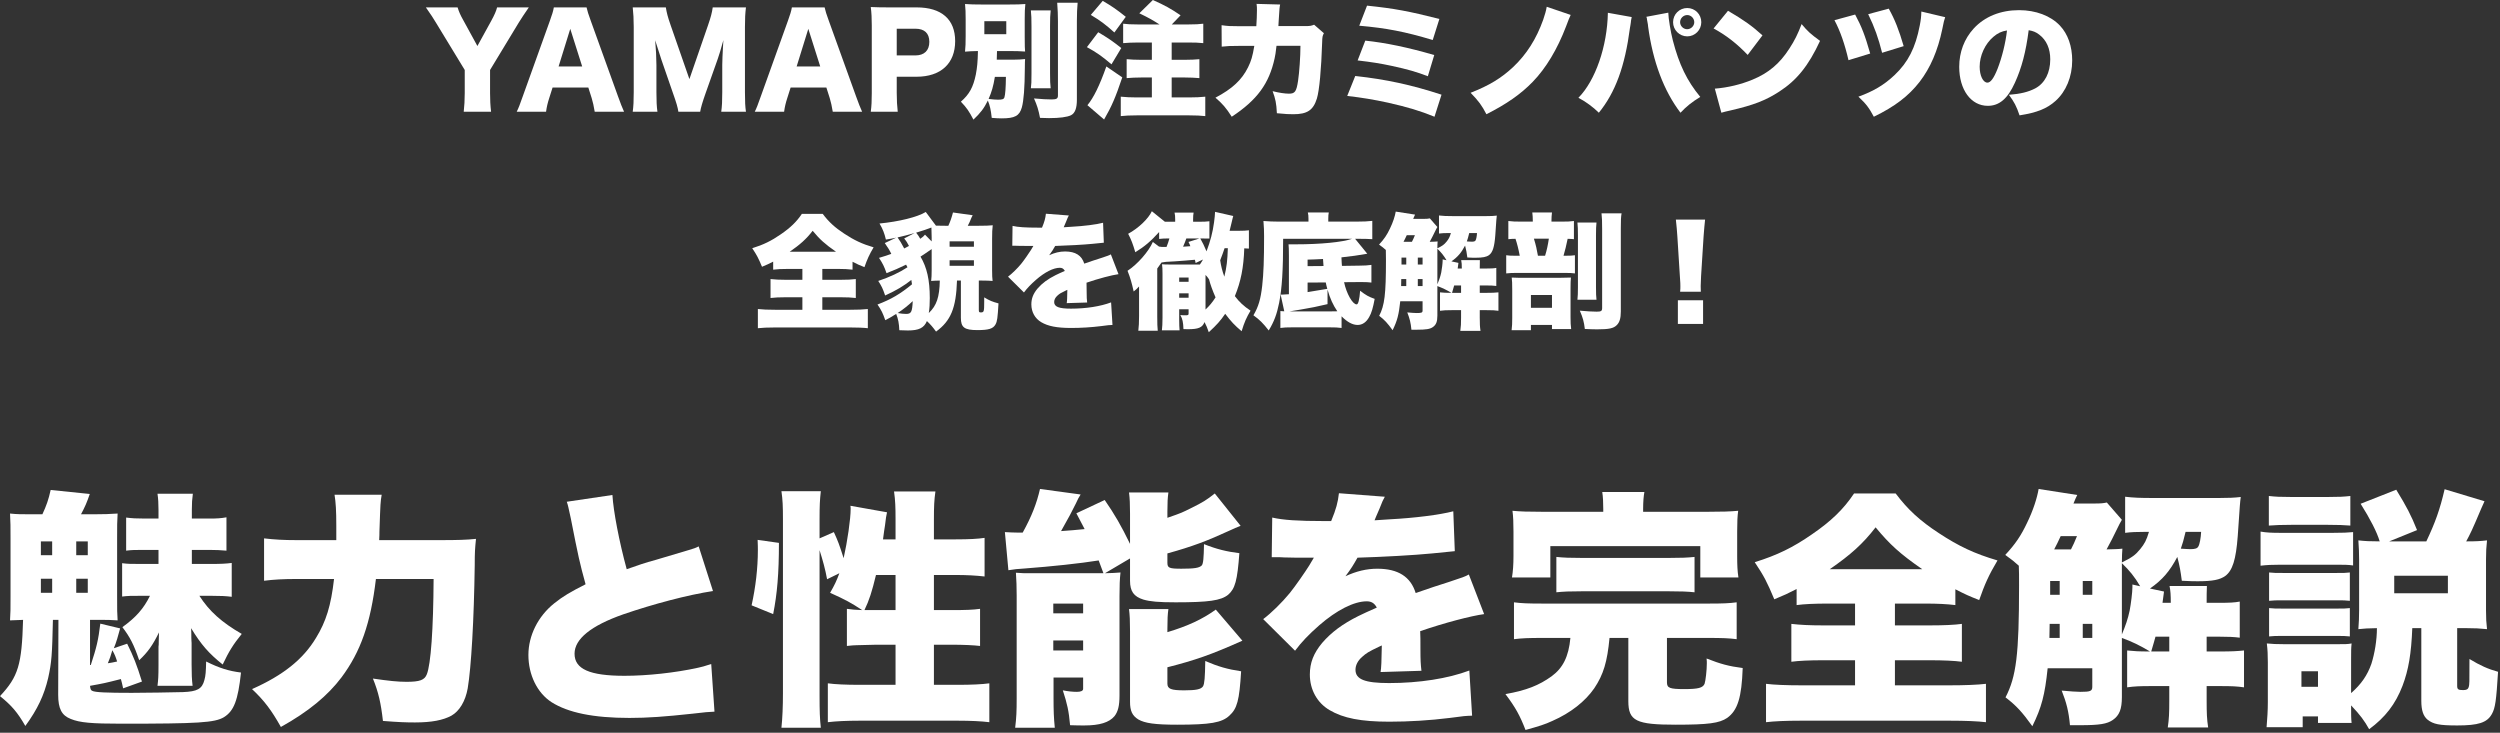
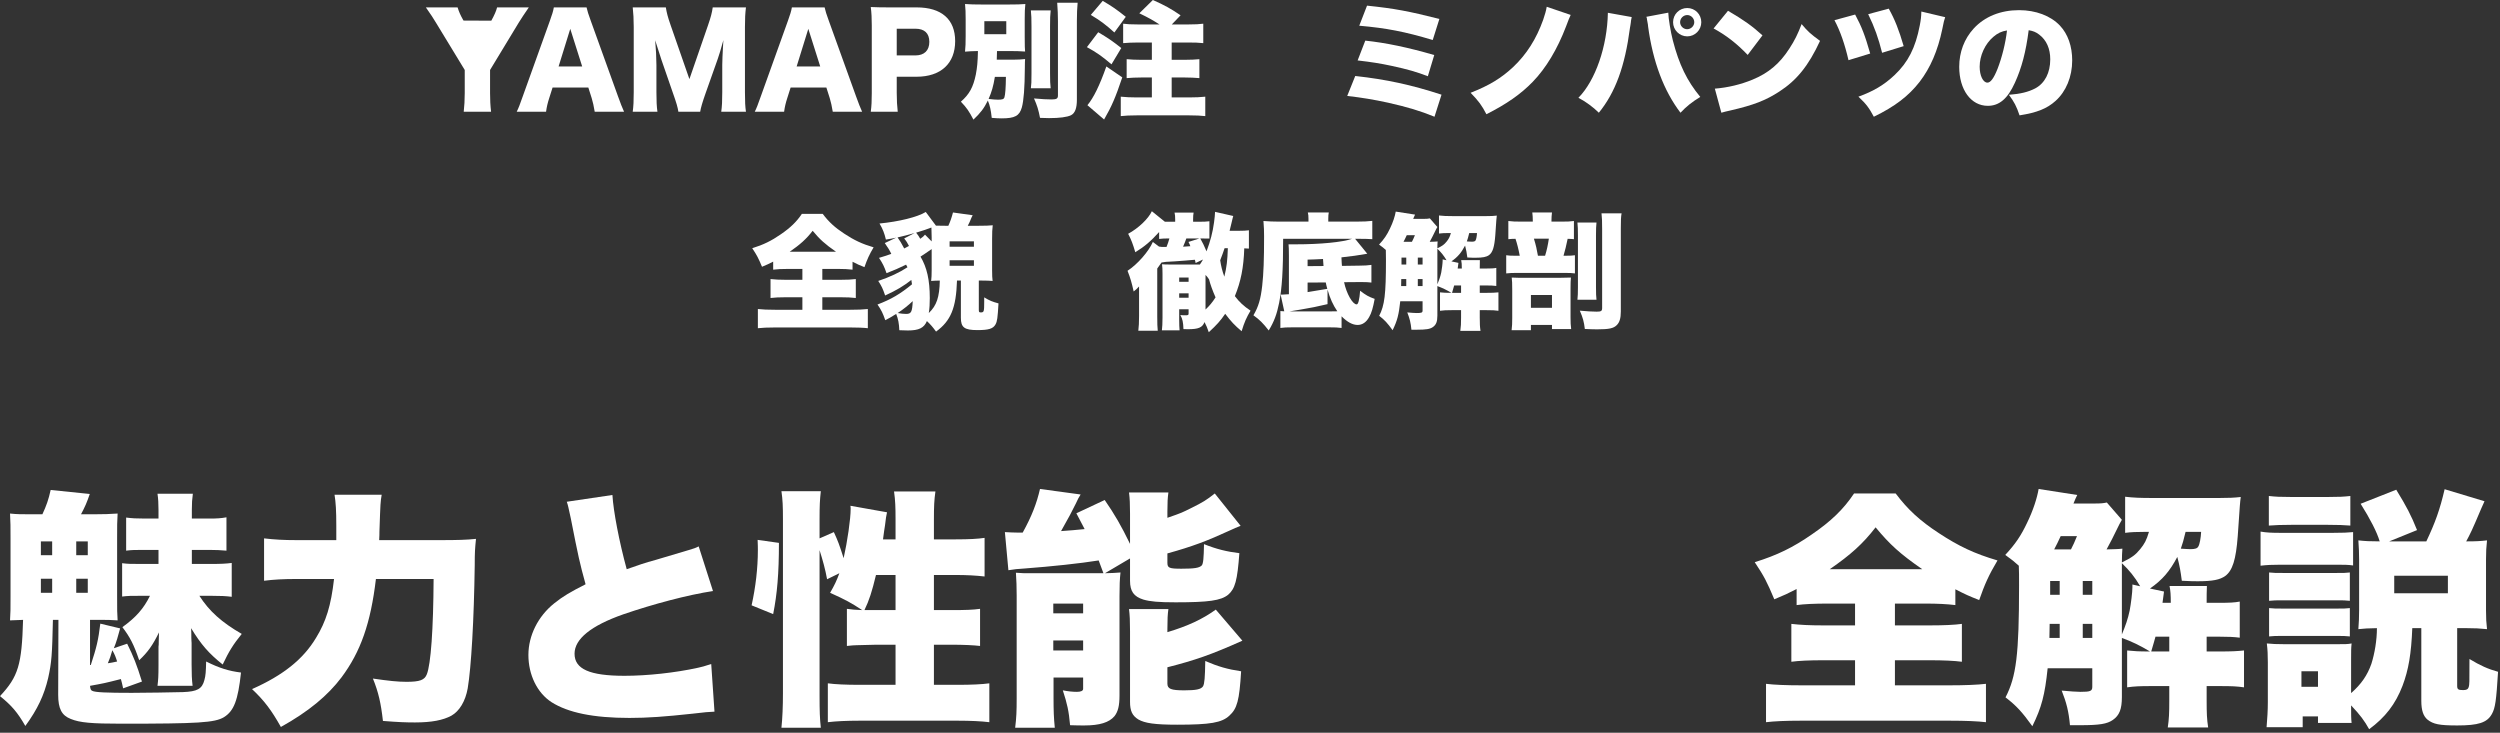
<svg xmlns="http://www.w3.org/2000/svg" width="638" height="187" viewBox="0 0 638 187" fill="none">
  <rect x="0" y="0" width="638" height="187" fill="#333333" stroke="none" />
-   <path d="M434.049 74.448H428.769C428.833 73.808 428.833 73.52 428.833 73.008C428.833 72.4 428.833 72.4 428.705 70.512L428.065 60.368C428.001 59.056 427.841 57.616 427.681 56.048H435.137C435.041 56.784 434.849 59.024 434.753 60.368L434.113 70.512C434.049 71.856 434.017 72.496 434.017 72.976C434.017 73.296 434.017 73.648 434.049 74.448ZM434.625 82.672H428.193V76.624H434.625V82.672Z" fill="white" />
  <path d="M395.937 56.56H398.369C400.033 56.56 400.673 56.528 401.665 56.4V61.04C401.057 60.976 400.993 60.976 400.065 60.944C399.553 63.312 399.553 63.312 399.009 65.264H399.521C400.641 65.264 401.313 65.232 401.921 65.136V69.776C401.281 69.68 400.513 69.648 399.361 69.648H387.009C385.953 69.648 385.217 69.68 384.385 69.776V65.136C384.961 65.232 385.537 65.264 386.657 65.264H387.841C387.489 63.408 387.137 62.096 386.753 60.944C385.953 60.944 385.665 60.976 384.929 61.04V56.4C385.921 56.528 386.657 56.56 388.321 56.56H391.169V56.304C391.169 55.6 391.137 54.992 391.041 54.224H396.065C395.969 54.992 395.937 55.6 395.937 56.24V56.56ZM392.481 65.264H394.305C394.753 63.824 395.041 62.48 395.265 60.912H391.457C391.937 62.48 392.225 63.728 392.481 65.264ZM388.801 70.896H398.017C399.073 70.896 399.809 70.864 400.897 70.832C400.833 71.568 400.801 72.24 400.801 73.584V80.912C400.801 82.224 400.833 83.056 400.961 83.984H396.065V82.928H390.689V84.272H385.761C385.889 83.312 385.921 82.416 385.921 81.136V74.128C385.921 72.432 385.889 71.568 385.793 70.832C387.361 70.896 387.585 70.896 388.801 70.896ZM390.689 75.28V78.544H396.065V75.28H390.689ZM402.561 56.784H407.425C407.329 57.648 407.297 58.48 407.297 59.984V73.264C407.297 74.96 407.329 75.632 407.425 76.496H402.561C402.657 75.536 402.689 74.832 402.689 73.264V60.08C402.689 58.544 402.657 57.744 402.561 56.784ZM408.705 54.448H413.825C413.665 55.344 413.633 56.272 413.633 58.32V79.504C413.633 81.232 413.313 82.288 412.577 82.992C411.777 83.792 410.625 84.048 407.585 84.048C406.657 84.048 405.953 84.016 404.449 83.952C404.225 82.096 403.969 81.136 403.169 79.28C404.929 79.44 406.369 79.536 407.457 79.536C408.609 79.536 408.865 79.376 408.865 78.608V58.512C408.865 56.432 408.833 55.568 408.705 54.448Z" fill="white" />
  <path d="M364.896 55.728L366.817 57.936C366.593 58.288 366.464 58.576 366.208 59.088C365.856 59.856 365.281 60.944 364.865 61.712C365.857 61.68 366.368 61.68 366.88 61.616C366.848 62.16 366.817 62.512 366.817 63.376C368.161 62.704 368.513 62.448 369.153 61.68C369.697 61.008 369.953 60.56 370.273 59.472H369.92C368.704 59.472 367.936 59.504 367.232 59.6V54.992C368.32 55.12 369.185 55.152 370.753 55.152H379.232C380.448 55.152 381.152 55.12 381.984 55.024C381.888 55.76 381.889 55.76 381.601 60.016C381.377 63.024 380.928 64.432 380 65.104C379.328 65.584 378.401 65.776 376.513 65.776C376.065 65.776 375.616 65.776 374.464 65.712C374.304 64.496 374.208 63.888 373.888 62.672C372.928 64.496 372.001 65.584 370.401 66.704L372.193 67.088C372.129 67.536 372.064 68.016 372 68.528H373.057C373.057 67.536 373.024 66.992 372.896 66.384H377.664C377.632 67.152 377.633 67.632 377.633 68.528H379.201C380.545 68.528 381.217 68.496 381.857 68.368V72.976C381.153 72.88 380.353 72.848 379.201 72.848H377.633V74.736H379.297C380.801 74.736 381.441 74.704 382.401 74.608V79.312C381.473 79.184 380.929 79.152 379.297 79.152H377.633V80.976C377.633 82.64 377.665 83.376 377.825 84.432H372.672C372.832 83.344 372.865 82.608 372.865 80.976V79.152H370.56C369.024 79.152 368.417 79.184 367.489 79.312V74.608C368.513 74.704 368.865 74.736 370.401 74.736C369.121 73.968 368.129 73.488 366.817 73.008V80.56C366.817 82.096 366.496 82.896 365.664 83.472C364.928 83.984 363.969 84.144 361.505 84.144C361.217 84.144 360.769 84.144 360.193 84.144C360.033 82.384 359.744 81.264 359.136 79.728C360.224 79.824 361.024 79.888 361.536 79.888C362.784 79.888 363.041 79.792 363.041 79.248V76.88H357.344C356.992 80.272 356.577 81.872 355.393 84.272C354.081 82.448 353.345 81.648 351.969 80.592C353.345 77.936 353.696 75.152 353.696 66.32C353.696 65.008 353.696 64.592 353.664 63.792C353.088 63.28 352.833 63.056 351.937 62.416C353.217 61.04 353.953 59.952 354.721 58.32C355.489 56.752 356.001 55.152 356.193 54L361.12 54.768C360.928 55.152 360.865 55.312 360.641 55.856H363.36C364.128 55.856 364.448 55.824 364.896 55.728ZM366.817 63.472V64.048V72.56C367.297 71.408 367.584 70.576 367.808 69.52C367.968 68.688 368.161 67.184 368.161 66.544C368.161 66.48 368.161 66.384 368.161 66.192L369.153 66.416C368.417 65.168 367.809 64.432 366.817 63.472ZM376.929 59.472H374.945C374.657 60.656 374.592 60.88 374.336 61.616C374.848 61.648 375.296 61.68 375.584 61.68C376.16 61.68 376.448 61.584 376.576 61.328C376.736 61.072 376.897 60.24 376.929 59.472ZM358.177 61.712H360.32C360.64 61.072 360.769 60.816 361.089 60.016H359.008C358.656 60.816 358.497 61.072 358.177 61.712ZM357.568 73.008H358.88V71.216H357.601L357.568 73.008ZM363.041 73.008V71.216H361.825V73.008H363.041ZM363.041 67.504V65.744H361.825V67.504H363.041ZM358.88 65.744H357.664V67.504H358.88V65.744ZM370.56 74.736H372.865V72.848H371.104C370.976 73.296 370.88 73.68 370.56 74.736Z" fill="white" />
  <path d="M342.369 80.72V83.696C341.409 83.568 340.737 83.536 339.233 83.536H329.825C328.257 83.536 327.713 83.568 326.753 83.696V79.376C327.201 79.408 327.329 79.44 327.745 79.44L326.817 75.184H327.073C327.137 75.184 327.169 75.184 327.201 75.184C327.329 75.184 328.289 75.12 328.929 75.088V65.296C328.929 63.664 328.897 63.12 328.833 62.352C329.633 62.352 330.273 62.352 330.689 62.352C336.993 62.352 342.561 61.808 345.057 60.944H327.457C327.457 69.104 327.169 73.488 326.433 77.296C325.857 80.208 325.121 82.128 323.777 84.336C322.305 82.448 321.473 81.616 319.873 80.464C321.153 78.288 321.729 76.336 322.113 72.944C322.465 69.808 322.593 66.256 322.593 60.304C322.593 58.928 322.561 58 322.433 56.4C323.681 56.496 324.929 56.56 326.497 56.56H333.921V55.824C333.921 55.184 333.889 54.704 333.761 54.224H339.105C339.009 54.704 338.977 55.088 338.977 55.888V56.56H345.953C347.873 56.56 349.217 56.496 350.209 56.368V61.04C349.249 60.976 348.353 60.944 346.849 60.944H345.825L348.929 64.752C346.657 65.168 344.929 65.392 342.337 65.68C342.369 66.064 342.369 66.064 342.401 67.056C342.401 67.12 342.401 67.184 342.465 67.856L346.849 67.792C348.193 67.792 349.089 67.728 349.985 67.6V72.112C349.281 72.016 348.641 71.984 347.553 71.984C347.329 71.984 347.105 71.984 346.849 71.984L343.009 72.016C343.617 74.928 345.185 77.68 346.209 77.68C346.625 77.68 346.913 76.592 347.105 74.192C348.577 75.344 349.281 75.728 350.817 76.272C350.401 78.512 350.017 79.888 349.409 80.912C348.673 82.256 347.649 82.928 346.465 82.928C345.185 82.928 343.809 82.192 342.369 80.72ZM329.057 79.472H339.233C340.097 79.472 340.513 79.472 341.281 79.44C340.161 77.776 339.457 76.24 338.785 73.904V77.616C336.065 78.256 334.497 78.576 332.161 78.96C331.585 79.056 331.585 79.056 329.665 79.376C329.313 79.44 329.313 79.44 329.057 79.472ZM333.697 72.112V74.544C334.561 74.416 336.257 74.128 338.721 73.712C338.497 72.848 338.433 72.656 338.337 72.08L333.697 72.112ZM333.697 67.92L337.761 67.888C337.697 67.056 337.697 67.056 337.633 66.096C335.617 66.192 335.233 66.224 333.697 66.256V67.92Z" fill="white" />
  <path d="M294.209 61.744L295.777 62.928C296.193 63.024 296.545 63.024 297.697 63.024C298.017 62.224 298.209 61.648 298.433 60.848C297.249 60.848 296.577 60.88 295.809 60.976V59.216C293.697 61.552 292.129 62.896 289.729 64.368C289.089 62.224 288.737 61.264 287.905 59.664C290.561 58.224 293.089 55.792 293.953 53.904L297.281 56.592C297.697 56.592 297.857 56.592 298.465 56.592H299.905V55.952C299.905 55.216 299.873 54.864 299.745 54.256H304.609C304.513 54.8 304.481 55.216 304.481 55.984V56.592H305.953C307.329 56.592 307.777 56.56 308.641 56.464V60.88H307.681C307.297 60.848 307.041 60.848 306.913 60.848C306.561 60.848 306.561 60.848 306.305 60.848C307.041 62.192 307.169 62.416 307.905 64.144C308.897 61.488 309.473 59.344 309.825 56.752C309.985 55.504 310.049 54.896 310.081 54.064L314.721 55.12C314.625 55.504 314.497 55.92 314.273 56.944C314.113 57.616 314.049 57.904 313.793 58.896H316.225C317.377 58.896 317.985 58.864 318.721 58.768V63.44C318.337 63.408 318.209 63.408 317.537 63.376C317.377 68.272 316.673 71.824 315.137 75.568C316.289 77.104 317.409 78.128 319.137 79.28C318.081 81.072 317.569 82.192 316.865 84.528C315.105 83.056 314.145 82.032 312.673 80.08C311.457 81.872 310.497 82.928 308.481 84.784C308.065 83.568 307.873 83.12 307.393 82.192C306.849 83.6 305.857 84.016 303.137 84.016C302.881 84.016 302.529 84.016 302.017 83.984C301.953 82.256 301.793 81.392 301.217 80.4C301.857 80.464 302.145 80.464 302.497 80.464C303.201 80.464 303.329 80.4 303.329 80.016V78.928H300.929V81.648C300.929 82.736 300.961 83.568 301.025 84.304H296.513C296.609 83.44 296.673 82.576 296.673 81.04V69.904C296.673 68.72 296.641 68.112 296.545 67.44C297.217 67.504 297.729 67.504 298.689 67.504H306.209C306.561 66.992 306.753 66.704 307.009 66.224L305.121 67.12C305.057 66.704 304.993 66.544 304.929 66.288C303.937 66.384 300.929 66.64 299.713 66.704C297.537 66.8 297.281 66.832 296.417 66.992C296.161 67.376 296.161 67.376 295.329 68.528V80.848C295.329 82.576 295.361 83.44 295.457 84.4H290.497C290.625 83.312 290.689 82.32 290.689 80.656V75.984C290.689 75.344 290.689 74.416 290.689 73.104C290.209 73.648 289.857 73.968 289.313 74.384C288.833 72.24 288.481 70.96 287.745 69.104C290.273 67.472 293.153 64.176 294.209 61.744ZM306.113 60.848H302.753C302.465 61.68 302.305 62.064 301.921 62.96C302.849 62.896 303.073 62.896 303.777 62.832C303.617 62.384 303.553 62.224 303.297 61.744L306.113 60.848ZM313.345 63.344H312.513C312.129 64.496 311.905 65.104 311.393 66.416C311.617 67.952 311.905 69.072 312.449 70.608C313.057 68.144 313.249 66.384 313.345 63.344ZM307.649 70.16V78.992C308.673 78.032 309.441 77.104 310.209 75.888C309.441 74.16 308.865 72.56 308.545 71.28C308.193 70.736 308.001 70.544 307.649 70.16ZM300.929 75.984H303.329V74.864H300.929V75.984ZM300.929 71.92H303.329V70.832H300.929V71.92Z" fill="white" />
-   <path d="M258.337 62.704L258.401 57.648C259.777 57.968 261.697 58.096 265.025 58.096C265.217 58.096 265.537 58.096 265.921 58.096C266.561 56.56 266.785 55.696 266.913 54.544L272.769 54.992C272.513 55.472 272.481 55.504 272.097 56.496C271.681 57.424 271.489 57.936 271.457 58C271.777 57.968 271.777 57.968 273.409 57.872C276.545 57.712 279.809 57.296 281.505 56.848L281.697 61.936C280.705 62.032 279.745 62.128 278.817 62.224C276.545 62.448 272.545 62.672 269.281 62.768C268.737 63.728 268.513 64.112 267.745 65.136C269.121 64.496 270.433 64.176 271.809 64.176C274.465 64.176 276.065 65.2 276.705 67.28C277.249 67.088 277.249 67.088 278.945 66.512C279.041 66.48 279.905 66.192 280.929 65.872C282.753 65.264 282.977 65.2 283.489 64.912L285.441 69.968C283.777 70.192 280.353 71.088 277.281 72.144C277.313 73.008 277.313 73.04 277.313 74.448C277.313 75.888 277.345 76.368 277.441 77.2L272.225 77.36C272.321 76.88 272.353 75.888 272.385 73.968L272.097 74.096C270.625 74.8 270.433 74.928 269.857 75.44C269.313 75.92 269.025 76.496 269.025 77.072C269.025 78.288 270.209 78.768 273.313 78.768C277.153 78.768 280.833 78.192 283.553 77.168L283.905 82.928C282.977 82.96 282.977 82.96 281.057 83.216C278.497 83.536 275.841 83.696 273.345 83.696C269.729 83.696 267.457 83.248 265.729 82.224C264.129 81.296 263.201 79.6 263.201 77.68C263.201 76.176 263.681 74.96 264.769 73.648C265.953 72.272 267.393 71.216 269.377 70.224C270.145 69.84 270.465 69.712 271.745 69.136C271.457 68.592 271.073 68.336 270.465 68.336C268.833 68.336 266.625 69.456 264.385 71.408C263.041 72.592 262.177 73.488 261.313 74.64L257.249 70.608C258.273 69.84 259.617 68.528 260.641 67.28C261.345 66.416 262.625 64.56 263.105 63.792C263.585 62.992 263.585 62.992 263.713 62.768C263.265 62.768 262.913 62.768 262.689 62.768C261.313 62.768 261.313 62.768 259.937 62.736C259.489 62.704 259.265 62.704 258.817 62.704C258.753 62.704 258.561 62.704 258.337 62.704Z" fill="white" />
  <path d="M245.217 71.6H244.225C244.001 78.608 242.657 81.872 238.881 84.624C238.049 83.472 237.473 82.8 236.545 81.936C235.809 83.696 234.497 84.336 231.681 84.336C231.265 84.336 230.561 84.304 229.505 84.272C229.441 82.576 229.217 81.392 228.705 80.112C227.393 80.944 226.881 81.232 225.921 81.712C225.313 79.952 224.929 79.152 223.937 77.712C227.393 76.4 229.697 75.056 232.737 72.56C232.673 72.08 232.641 71.92 232.577 71.44C230.529 73.04 228.865 74.032 225.889 75.408C225.249 73.552 225.025 73.104 224.129 71.696C227.073 70.704 229.537 69.552 231.585 68.208C231.425 67.856 231.361 67.76 231.233 67.536C229.409 68.432 228.225 68.944 226.241 69.712C225.665 68.016 225.217 67.152 224.321 65.808C225.889 65.328 226.465 65.168 227.457 64.784C227.073 63.952 226.593 63.152 225.793 62.032L228.705 60.656C227.489 60.912 227.265 60.944 226.081 61.136C225.697 59.504 225.281 58.448 224.449 57.04C229.409 56.56 234.113 55.408 236.257 54.096L238.849 57.584C239.681 57.616 240.097 57.616 241.185 57.616H242.017C242.529 56.496 242.881 55.472 243.201 54.224L248.225 54.928C248.001 55.344 248.001 55.344 247.425 56.72C247.297 56.976 247.201 57.2 246.977 57.616H249.793C251.585 57.616 252.321 57.584 253.345 57.488C253.217 58.416 253.185 59.44 253.185 61.008V68.912C253.185 70.288 253.217 70.96 253.313 71.696C252.481 71.632 251.841 71.6 250.625 71.6H249.793V79.024C249.793 79.6 249.857 79.728 250.273 79.728C251.105 79.728 251.169 79.568 251.169 77.04V75.888C252.545 76.72 253.249 77.008 254.817 77.424C254.593 81.136 254.497 82 254.049 82.8C253.441 83.888 252.321 84.24 249.441 84.24C246.113 84.24 245.217 83.568 245.217 81.104V71.6ZM230.753 60.848L233.409 59.472C231.713 59.952 230.593 60.24 229.057 60.592C229.633 61.392 230.017 62 230.753 63.408C231.265 63.12 231.489 63.024 231.969 62.768C231.521 61.872 231.329 61.584 230.753 60.848ZM237.761 61.616V60.592C237.761 59.632 237.729 58.864 237.697 58.064C236.033 58.672 235.585 58.832 233.793 59.376C234.337 60.08 234.497 60.304 234.849 60.944C235.521 60.464 235.681 60.336 236.065 59.888L237.761 61.616ZM237.761 68.912V63.568C236.065 64.752 235.649 65.008 234.913 65.488C236.545 68.24 237.281 71.44 237.281 76.08C237.281 77.488 237.217 78.736 237.025 79.888C239.041 77.968 239.745 75.856 239.841 71.6C238.785 71.632 238.305 71.632 237.633 71.696C237.729 70.896 237.761 70.096 237.761 68.912ZM232.929 76.848C231.777 77.936 230.497 78.96 229.089 79.888C230.017 80.048 230.593 80.112 231.233 80.112C232.545 80.112 232.801 79.632 232.929 76.848ZM242.337 62.96H248.545V61.584H242.337V62.96ZM242.337 66.416V67.824H248.545V66.416H242.337Z" fill="white" />
  <path d="M204.769 68.624H201.345C199.553 68.624 198.273 68.688 197.313 68.816V66.768C196.193 67.344 195.777 67.536 194.465 68.08C193.537 65.872 193.185 65.168 191.969 63.344C194.849 62.448 196.865 61.456 199.265 59.792C201.697 58.128 203.297 56.592 204.641 54.576H209.953C211.489 56.624 213.057 58.064 215.457 59.632C217.985 61.296 220.001 62.256 222.945 63.12C221.825 65.008 221.313 66.16 220.609 68.176C219.233 67.632 218.881 67.472 217.569 66.8V68.816C216.513 68.688 215.329 68.624 213.697 68.624H209.857V71.408H214.337C216.129 71.408 217.473 71.344 218.401 71.216V76.048C217.441 75.92 216.065 75.856 214.305 75.856H209.857V79.056H216.801C218.785 79.056 220.385 78.992 221.473 78.864V83.76C220.417 83.632 218.817 83.568 216.897 83.568H197.825C195.937 83.568 194.465 83.632 193.409 83.76V78.864C194.433 78.992 196.001 79.056 197.953 79.056H204.769V75.856H200.673C198.945 75.856 197.569 75.92 196.641 76.048V71.216C197.761 71.344 198.945 71.408 200.673 71.408H204.769V68.624ZM201.537 64.24H213.345C210.529 62.288 209.217 61.104 207.393 58.896C205.793 60.976 204.193 62.416 201.537 64.24Z" fill="white" />
  <path d="M517.721 7.712C517.017 13.216 515.929 17.344 514.201 21.12C512.345 25.216 510.201 27.008 507.289 27.008C503.001 27.008 499.993 22.912 499.993 17.056C499.993 13.312 501.273 9.92 503.673 7.296C506.489 4.224 510.553 2.592 515.257 2.592C519.545 2.592 523.321 4.032 525.689 6.528C527.737 8.704 528.825 11.808 528.825 15.424C528.825 19.584 527.257 23.36 524.569 25.76C522.393 27.712 519.865 28.736 515.385 29.44C514.617 27.136 514.009 25.984 512.665 24.192C515.673 23.968 517.657 23.456 519.385 22.56C521.849 21.248 523.225 18.56 523.225 15.136C523.225 12.416 522.265 10.24 520.409 8.832C519.577 8.192 518.873 7.904 517.721 7.712ZM512.185 7.776C510.841 7.968 509.817 8.448 508.697 9.408C506.585 11.2 505.209 14.176 505.209 17.024C505.209 19.296 506.073 21.088 507.193 21.088C507.993 21.088 508.825 19.968 509.785 17.536C510.905 14.656 511.833 10.944 512.185 7.776Z" fill="white" />
  <path d="M468.153 5.152L473.433 3.712C475.097 6.816 475.961 9.056 477.273 13.664L471.737 15.36C470.809 11.328 469.625 7.904 468.153 5.152ZM476.761 3.616L482.009 2.208C483.545 4.928 484.633 7.712 485.817 11.776L480.313 13.472C479.353 9.696 478.425 7.04 476.761 3.616ZM490.329 2.944L496.409 4.384C496.153 5.12 496.025 5.6 495.673 7.424C494.521 12.96 492.633 17.312 489.881 20.896C487.065 24.512 483.545 27.2 478.201 29.792C476.985 27.52 476.249 26.528 474.265 24.672C478.105 23.296 480.889 21.632 483.513 19.136C486.937 15.904 488.825 12.192 489.913 6.56C490.201 5.088 490.297 4.256 490.329 2.944Z" fill="white" />
  <path d="M437.306 7.264L440.986 2.752C445.018 5.12 447.098 6.592 449.786 9.024L446.01 14.016C443.226 11.104 440.506 8.992 437.306 7.264ZM439.29 28.768L437.626 22.624C440.89 22.368 444.25 21.568 447.258 20.32C451.29 18.656 454.17 16.256 456.634 12.416C457.978 10.368 458.842 8.608 459.77 6.144C461.338 8.032 462.074 8.672 464.474 10.432C461.562 16.736 458.522 20.512 454.042 23.392C450.586 25.632 447.546 26.816 441.594 28.192C440.346 28.48 440.154 28.512 439.29 28.768Z" fill="white" />
  <path d="M410.33 3.264L416.41 4.352C416.346 4.576 416.314 4.768 416.314 4.864C416.282 4.96 416.218 5.28 416.186 5.76L416.09 6.4L415.962 7.136C414.682 16.928 412.25 23.584 408.026 28.768C406.618 27.36 404.57 25.856 402.81 24.96C407.162 20.544 410.17 11.808 410.33 3.264ZM420.154 4.288L425.754 3.232C425.754 3.264 425.754 3.296 425.754 3.328C425.754 4.512 426.362 8.224 426.906 10.304C428.506 16.48 430.522 20.64 433.914 24.736C431.802 26.016 430.362 27.168 428.858 28.768C424.602 23.168 421.818 15.776 420.602 6.816C420.57 6.496 420.538 6.272 420.538 6.208L420.314 4.992L420.282 4.672C420.282 4.672 420.218 4.48 420.154 4.288ZM430.586 2.048C432.57 2.048 434.17 3.648 434.17 5.664C434.17 7.648 432.57 9.28 430.586 9.28C428.602 9.28 426.97 7.648 426.97 5.664C426.97 3.648 428.57 2.048 430.586 2.048ZM430.586 3.84C429.594 3.84 428.762 4.672 428.762 5.664C428.762 6.624 429.594 7.456 430.554 7.456C431.546 7.456 432.378 6.624 432.378 5.664C432.378 4.672 431.546 3.84 430.586 3.84Z" fill="white" />
  <path d="M394.724 1.728L400.836 3.808C400.484 4.544 400.26 5.152 399.652 6.752C397.444 12.544 394.532 17.408 391.14 20.896C388.1 24.032 384.42 26.592 379.332 29.152C378.148 26.88 377.38 25.824 375.3 23.68C380.1 21.792 383.14 19.936 386.212 17.056C389.604 13.824 392.068 9.952 393.828 5.024C394.308 3.584 394.532 2.848 394.724 1.728Z" fill="white" />
  <path d="M346.883 6.56L348.867 1.44C355.939 2.176 359.459 2.848 367.331 4.832L365.635 10.208C358.467 8.064 353.795 7.168 346.883 6.56ZM346.467 15.424L348.419 10.368C353.603 10.912 359.331 12.096 366.019 14.048L364.388 19.456C361.572 18.368 359.139 17.664 355.107 16.8C352.259 16.192 350.051 15.84 346.467 15.424ZM343.812 24.48L345.859 19.392C353.763 20.256 360.227 21.664 367.875 24.16L366.083 29.792C362.403 28.288 359.203 27.328 354.243 26.208C350.371 25.376 347.652 24.928 343.812 24.48Z" fill="white" />
-   <path d="M316.196 6.688H320.612C320.708 5.44 320.772 3.584 320.772 2.592C320.772 1.92 320.772 1.664 320.676 0.992L326.692 1.152C326.532 1.888 326.532 1.984 326.34 5.024C326.308 5.888 326.308 5.888 326.244 6.656H333.22C334.276 6.656 334.66 6.592 335.364 6.304L337.86 8.48C337.508 9.12 337.444 9.376 337.412 10.848C337.188 17.696 336.708 23.04 336.068 25.152C335.14 28.128 333.604 29.152 330.052 29.152C328.804 29.152 328.324 29.12 325.86 28.896C325.732 26.336 325.508 25.28 324.772 23.264C326.372 23.68 327.94 23.904 328.932 23.904C330.468 23.904 330.852 23.392 331.268 20.608C331.588 18.464 331.876 14.432 331.876 11.68H325.764C325.508 13.792 325.508 13.792 325.284 14.88C323.876 21.344 320.836 25.504 314.34 29.792C312.9 27.52 311.94 26.432 310.18 24.928C314.436 22.688 316.9 20.416 318.5 17.184C319.3 15.552 319.652 14.4 320.1 11.712H316.1C313.956 11.712 313.284 11.744 311.78 11.904L311.748 6.432C313.348 6.656 313.924 6.688 316.196 6.688Z" fill="white" />
  <path d="M290.5 6.24H295.908C294.212 5.152 292.964 4.448 290.756 3.392L294.212 0C297.284 1.376 298.692 2.144 301.284 3.904L299.044 6.24H303.204C305.06 6.24 306.084 6.176 307.076 6.048V11.008C305.924 10.88 304.836 10.848 303.236 10.848H299.012V15.264H302.372C303.78 15.264 305.124 15.2 306.084 15.104V19.936C305.028 19.84 303.716 19.776 302.372 19.776H299.012V24.864H303.46C305.092 24.864 306.436 24.8 307.588 24.672V29.632C306.5 29.504 305.188 29.44 303.46 29.44H290.148C288.42 29.44 287.076 29.504 286.02 29.632V24.672C287.108 24.8 288.772 24.864 290.116 24.864H293.956V19.776H291.236C289.892 19.776 288.58 19.84 287.524 19.936V15.104C288.516 15.2 289.86 15.264 291.236 15.264H293.956V10.848H290.468C288.932 10.848 287.716 10.912 286.628 11.008V6.048C287.524 6.176 288.708 6.24 290.5 6.24ZM278.372 3.808L281.412 0.224C283.748 1.568 285.06 2.496 287.3 4.288L284.388 8.288C282.116 6.24 280.836 5.28 278.372 3.808ZM282.34 16.96L286.404 19.744C284.676 24.896 283.716 27.104 281.764 30.496L277.508 26.848C279.076 24.96 280.612 21.856 282.34 16.96ZM277.38 12.032L280.26 8.224C282.852 9.76 283.844 10.432 286.148 12.256L283.652 16.416C281.22 14.336 279.78 13.344 277.38 12.032Z" fill="white" />
  <path d="M254.372 15.232H258.532C259.78 15.232 260.708 15.168 261.604 15.072C261.572 15.712 261.54 15.808 261.54 17.344C261.508 22.432 261.252 25.696 260.772 27.424C260.164 29.568 258.98 30.208 255.62 30.208C255.012 30.208 254.18 30.176 253.092 30.08C252.868 28 252.612 26.912 252.1 25.664C251.108 27.68 250.212 28.832 248.42 30.528C247.3 28.384 246.692 27.488 245.22 25.952C247.396 24.032 248.356 22.272 249.028 19.04C249.38 17.152 249.508 15.872 249.572 13.024C247.972 13.056 247.332 13.088 246.276 13.184C246.404 11.904 246.436 11.008 246.436 9.152V4.992C246.436 3.136 246.404 2.336 246.276 1.024C247.428 1.12 248.74 1.152 250.628 1.152H257.38C259.46 1.152 260.516 1.12 261.668 1.024C261.54 2.304 261.508 3.008 261.508 4.8V9.408C261.508 11.776 261.54 12.48 261.604 13.152C260.388 13.056 259.172 13.024 257.188 13.024H254.436C254.404 14.432 254.404 14.688 254.372 15.232ZM256.708 19.616H253.892C253.508 21.984 253.06 23.52 252.292 25.248C253.252 25.376 254.212 25.44 254.692 25.44C255.78 25.44 256.164 25.312 256.324 24.864C256.548 24.064 256.676 22.528 256.708 19.616ZM251.204 5.408V8.736H256.804V5.408H251.204ZM263.076 2.656H268.132C268.004 3.776 267.972 4.8 267.972 6.784V18.624C267.972 20.608 268.004 21.472 268.132 22.528H263.076C263.204 21.568 263.236 20.896 263.236 18.752V6.784C263.236 4.864 263.204 3.712 263.076 2.656ZM269.796 0.704H275.012C274.884 2.176 274.82 3.392 274.82 5.376V25.472C274.82 27.616 274.34 28.896 273.316 29.408C272.324 29.888 270.372 30.144 267.716 30.144C267.108 30.144 266.564 30.112 265.412 30.08C265.028 28.064 264.676 26.912 263.876 25.12C266.02 25.312 267.204 25.376 268.388 25.376C269.636 25.376 269.988 25.152 269.988 24.384V5.376C269.988 3.936 269.924 2.336 269.796 0.704Z" fill="white" />
  <path d="M229.102 28.512H222.222C222.414 27.104 222.478 25.664 222.478 23.776V6.464C222.478 4.736 222.414 3.296 222.222 1.792C223.726 1.856 224.878 1.888 226.926 1.888H233.934C240.27 1.888 243.758 4.928 243.758 10.496C243.758 16.192 240.11 19.584 233.902 19.584H228.846V23.68C228.846 25.568 228.942 27.136 229.102 28.512ZM228.846 14.144H233.614C235.854 14.144 237.166 12.896 237.166 10.688C237.166 8.48 235.918 7.328 233.614 7.328H228.846V14.144Z" fill="white" />
  <path d="M220.009 28.512H212.521C212.265 26.976 212.073 26.144 211.753 25.056L210.889 22.336H201.769L200.905 25.056C200.489 26.336 200.265 27.328 200.105 28.512H192.617C193.097 27.552 193.385 26.784 194.153 24.608L201.065 5.344C201.641 3.776 201.929 2.816 202.089 1.888H210.441C210.665 2.816 210.889 3.648 211.529 5.344L218.473 24.608C219.081 26.304 219.593 27.616 220.009 28.512ZM209.321 16.96L206.281 7.36L203.305 16.96H209.321Z" fill="white" />
  <path d="M178.688 28.512H173.12C172.96 27.392 172.608 26.208 171.744 23.776L168.8 15.264C168.768 15.104 167.808 12.128 167.712 11.872C167.36 10.72 167.36 10.72 167.2 10.272C167.392 12.288 167.52 14.912 167.52 16.608V23.552C167.52 25.76 167.584 27.168 167.776 28.512H161.472C161.664 27.072 161.728 25.728 161.728 23.552V6.88C161.728 4.96 161.632 3.264 161.472 1.888H169.92C170.144 3.264 170.4 4.288 171.136 6.4L175.936 20.192L180.704 6.4C181.44 4.256 181.696 3.232 181.888 1.888H190.368C190.176 3.424 190.112 4.736 190.112 6.88V23.552C190.112 25.984 190.176 27.232 190.368 28.512H184.064C184.256 27.04 184.32 25.824 184.32 23.552V16.576C184.32 15.808 184.416 13.408 184.48 12.416C184.576 10.72 184.576 10.72 184.608 10.24C183.904 12.736 183.584 13.888 183.168 15.04L180.064 23.808C179.264 26.08 178.848 27.488 178.688 28.512Z" fill="white" />
  <path d="M159.259 28.512H151.771C151.515 26.976 151.323 26.144 151.003 25.056L150.139 22.336H141.019L140.155 25.056C139.739 26.336 139.515 27.328 139.355 28.512H131.867C132.347 27.552 132.635 26.784 133.403 24.608L140.315 5.344C140.891 3.776 141.179 2.816 141.339 1.888H149.691C149.915 2.816 150.139 3.648 150.779 5.344L157.723 24.608C158.331 26.304 158.843 27.616 159.259 28.512ZM148.571 16.96L145.531 7.36L142.555 16.96H148.571Z" fill="white" />
-   <path d="M125.064 17.856V23.776C125.064 25.44 125.128 26.848 125.32 28.512H118.344C118.504 27.04 118.6 25.568 118.6 23.776V17.856L111.24 5.76C110.664 4.768 109.96 3.712 108.68 1.888H116.776C117.128 3.008 117.48 3.84 118.28 5.248L121.832 11.744L125.384 5.28C126.184 3.808 126.632 2.816 126.856 1.888H134.952C134.024 3.232 132.808 5.056 132.392 5.76L125.064 17.856Z" fill="white" />
+   <path d="M125.064 17.856V23.776C125.064 25.44 125.128 26.848 125.32 28.512H118.344C118.504 27.04 118.6 25.568 118.6 23.776V17.856L111.24 5.76C110.664 4.768 109.96 3.712 108.68 1.888H116.776C117.128 3.008 117.48 3.84 118.28 5.248L125.384 5.28C126.184 3.808 126.632 2.816 126.856 1.888H134.952C134.024 3.232 132.808 5.056 132.392 5.76L125.064 17.856Z" fill="white" />
  <path d="M600 168.432V176.88C602.56 174.64 604.159 172.336 605.183 169.392C606.015 166.768 606.591 163.376 606.591 160.304C603.903 160.368 603.711 160.368 601.855 160.56C601.983 158.768 602.047 157.552 602.047 155.76V142.832C602.047 141.296 601.983 139.632 601.855 137.904C603.647 138.096 604.735 138.16 607.295 138.16C606.655 135.92 604.863 132.4 602.431 128.56L611.519 124.976C614.143 129.264 615.295 131.44 616.831 135.28L609.727 138.16H619.199C621.439 133.424 622.655 130.096 623.871 124.848L634.047 127.92C633.727 128.688 633.407 129.392 633.215 129.776C630.783 135.536 630.463 136.112 629.375 138.16C631.999 138.16 632.896 138.096 634.688 137.904C634.495 139.76 634.431 140.72 634.431 142.768V155.824C634.431 157.872 634.495 158.832 634.688 160.56C632.768 160.368 631.615 160.304 629.503 160.304H627.071V175.024C627.071 175.92 627.327 176.112 628.607 176.112C629.439 176.112 629.824 175.92 630.016 175.344C630.208 174.576 630.207 174.576 630.207 168.176C632.959 169.84 634.943 170.736 637.503 171.44C637.055 178.736 636.8 180.72 635.904 182.256C634.688 184.432 632.447 185.136 627.071 185.136C622.527 185.136 620.991 184.816 619.519 183.664C618.431 182.768 617.919 181.296 617.919 178.864V160.304H615.615C615.359 166.832 614.656 170.992 613.12 175.024C611.328 179.696 608.703 183.088 604.607 186.096C603.391 183.92 602.368 182.512 600 180.016C600 182.448 600 183.408 600.128 184.496H591.552V182.832H587.647V185.584H578.431C578.623 183.344 578.751 181.232 578.751 179.248V169.008C578.751 167.088 578.687 165.808 578.495 164.208C579.775 164.336 580.927 164.4 583.039 164.4H596.352C598.528 164.4 599.104 164.4 600.128 164.208C600 165.36 600 166.192 600 168.432ZM587.327 171.312V175.28H591.552V171.312H587.327ZM611.008 146.928V151.408H624.703V146.928H611.008ZM579.008 134.128V126.576C580.8 126.768 581.823 126.832 584.767 126.832H594.047C596.991 126.832 598.015 126.768 599.807 126.576V134.128C598.207 134 596.735 133.936 594.047 133.936H584.767C582.079 133.936 580.864 134 579.008 134.128ZM576.896 144.368V135.664C578.432 135.92 579.647 135.984 582.079 135.984H595.328C597.952 135.984 599.167 135.92 600.511 135.792V144.304C599.103 144.112 598.528 144.112 595.456 144.112H582.079C579.839 144.112 578.496 144.176 576.896 144.368ZM579.071 153.328V146.096C580.223 146.224 580.863 146.224 582.847 146.224H596.095C598.143 146.224 598.592 146.224 599.68 146.096V153.328C598.592 153.2 598.015 153.2 596.095 153.2H582.847C580.863 153.2 580.159 153.2 579.071 153.328ZM579.071 162.416V155.184C580.159 155.312 580.863 155.312 582.847 155.312H596.031C598.143 155.312 598.656 155.312 599.68 155.184V162.416C598.592 162.288 598.015 162.288 595.839 162.288H582.719C580.799 162.288 580.159 162.288 579.071 162.416Z" fill="white" />
  <path d="M537.664 128.24L541.504 132.656C541.056 133.36 540.8 133.936 540.288 134.96C539.584 136.496 538.432 138.672 537.6 140.208C539.584 140.144 540.608 140.144 541.632 140.016C541.568 141.104 541.504 141.808 541.504 143.536C544.192 142.192 544.896 141.68 546.176 140.144C547.264 138.8 547.776 137.904 548.416 135.728H547.712C545.28 135.728 543.744 135.792 542.336 135.984V126.768C544.512 127.024 546.24 127.088 549.376 127.088H566.336C568.768 127.088 570.176 127.024 571.84 126.832C571.648 128.304 571.648 128.304 571.072 136.816C570.624 142.832 569.728 145.648 567.872 146.992C566.528 147.952 564.672 148.336 560.896 148.336C560 148.336 559.104 148.336 556.8 148.208C556.48 145.776 556.288 144.56 555.648 142.128C553.728 145.776 551.872 147.952 548.672 150.192L552.256 150.96C552.128 151.856 552 152.816 551.872 153.84H553.984C553.984 151.856 553.92 150.768 553.664 149.552H563.2C563.136 151.088 563.136 152.048 563.136 153.84H566.272C568.96 153.84 570.304 153.776 571.584 153.52V162.736C570.176 162.544 568.576 162.48 566.272 162.48H563.136V166.256H566.464C569.472 166.256 570.752 166.192 572.672 166V175.408C570.816 175.152 569.728 175.088 566.464 175.088H563.136V178.736C563.136 182.064 563.2 183.536 563.52 185.648H553.216C553.536 183.472 553.6 182 553.6 178.736V175.088H548.992C545.92 175.088 544.704 175.152 542.848 175.408V166C544.896 166.192 545.6 166.256 548.672 166.256C546.112 164.72 544.128 163.76 541.504 162.8V177.904C541.504 180.976 540.864 182.576 539.2 183.728C537.728 184.752 535.808 185.072 530.88 185.072C530.304 185.072 529.408 185.072 528.256 185.072C527.936 181.552 527.36 179.312 526.144 176.24C528.32 176.432 529.92 176.56 530.944 176.56C533.44 176.56 533.952 176.368 533.952 175.28V170.544H522.56C521.856 177.328 521.024 180.528 518.656 185.328C516.032 181.68 514.56 180.08 511.808 177.968C514.56 172.656 515.264 167.088 515.264 149.424C515.264 146.8 515.264 145.968 515.2 144.368C514.048 143.344 513.536 142.896 511.744 141.616C514.304 138.864 515.776 136.688 517.312 133.424C518.848 130.288 519.872 127.088 520.256 124.784L530.112 126.32C529.728 127.088 529.6 127.408 529.152 128.496H534.592C536.128 128.496 536.768 128.432 537.664 128.24ZM541.504 143.728V144.88V161.904C542.464 159.6 543.04 157.936 543.488 155.824C543.808 154.16 544.192 151.152 544.192 149.872C544.192 149.744 544.192 149.552 544.192 149.168L546.176 149.616C544.704 147.12 543.488 145.648 541.504 143.728ZM561.728 135.728H557.76C557.184 138.096 557.056 138.544 556.544 140.016C557.568 140.08 558.464 140.144 559.04 140.144C560.192 140.144 560.768 139.952 561.024 139.44C561.344 138.928 561.664 137.264 561.728 135.728ZM524.224 140.208H528.512C529.152 138.928 529.408 138.416 530.048 136.816H525.888C525.184 138.416 524.864 138.928 524.224 140.208ZM523.008 162.8H525.632V159.216H523.072L523.008 162.8ZM533.952 162.8V159.216H531.52V162.8H533.952ZM533.952 151.792V148.272H531.52V151.792H533.952ZM525.632 148.272H523.2V151.792H525.632V148.272ZM548.992 166.256H553.6V162.48H550.08C549.824 163.376 549.632 164.144 548.992 166.256Z" fill="white" />
  <path d="M473.408 154.032H466.56C462.976 154.032 460.416 154.16 458.496 154.416V150.32C456.256 151.472 455.424 151.856 452.8 152.944C450.944 148.528 450.24 147.12 447.808 143.472C453.568 141.68 457.6 139.696 462.4 136.368C467.264 133.04 470.464 129.968 473.152 125.936H483.776C486.848 130.032 489.984 132.912 494.784 136.048C499.84 139.376 503.872 141.296 509.76 143.024C507.52 146.8 506.496 149.104 505.088 153.136C502.336 152.048 501.632 151.728 499.008 150.384V154.416C496.896 154.16 494.528 154.032 491.264 154.032H483.584V159.6H492.544C496.128 159.6 498.816 159.472 500.672 159.216V168.88C498.752 168.624 496 168.496 492.48 168.496H483.584V174.896H497.472C501.44 174.896 504.64 174.768 506.816 174.512V184.304C504.704 184.048 501.504 183.92 497.664 183.92H459.52C455.744 183.92 452.8 184.048 450.688 184.304V174.512C452.736 174.768 455.872 174.896 459.776 174.896H473.408V168.496H465.216C461.76 168.496 459.008 168.624 457.152 168.88V159.216C459.392 159.472 461.76 159.6 465.216 159.6H473.408V154.032ZM466.944 145.264H490.56C484.928 141.36 482.304 138.992 478.656 134.576C475.456 138.736 472.256 141.616 466.944 145.264Z" fill="white" />
-   <path d="M409.151 130.608V129.904C409.151 128.112 409.087 126.832 408.895 125.552H419.647C419.455 126.576 419.327 128.048 419.327 129.84V130.608H435.839C439.423 130.608 441.535 130.544 443.583 130.352C443.391 131.76 443.327 133.168 443.327 135.664V142C443.327 144.112 443.391 145.776 443.647 147.376H433.919V139.376H395.647V147.376H385.855C386.111 145.84 386.239 144.112 386.239 141.936V135.664C386.239 133.36 386.175 131.824 385.983 130.352C387.967 130.544 390.079 130.608 393.599 130.608H409.151ZM400.767 162.8H393.663C390.079 162.8 388.415 162.864 386.367 163.12V153.712C388.351 153.968 389.951 154.032 393.663 154.032H436.095C439.679 154.032 441.215 153.968 443.199 153.712V163.12C441.215 162.864 439.487 162.8 435.967 162.8H425.407V174.128C425.407 175.6 426.111 175.856 429.887 175.856C433.407 175.856 434.559 175.536 435.007 174.512C435.263 173.744 435.583 171.056 435.583 169.264C435.583 169.008 435.583 168.56 435.519 168.048C439.103 169.456 441.215 170.032 444.735 170.48C444.479 177.968 443.455 181.296 440.767 183.216C438.783 184.56 435.967 184.944 427.647 184.944C417.535 184.944 415.551 183.984 415.551 178.928V162.8H410.751C410.175 168.88 409.215 172.144 406.847 175.664C404.543 178.992 400.831 181.936 396.159 183.984C394.239 184.88 392.767 185.328 389.311 186.288C387.903 182.64 386.751 180.528 384.191 177.136C389.567 176.176 392.767 174.896 395.967 172.592C398.847 170.48 400.319 167.6 400.767 162.8ZM397.183 151.152V142.128C399.103 142.32 400.639 142.384 403.711 142.384H425.855C428.991 142.384 430.527 142.32 432.447 142.128V151.152C430.655 150.96 428.927 150.896 425.855 150.896H403.711C400.703 150.896 398.975 150.96 397.183 151.152Z" fill="white" />
-   <path d="M324.544 142.192L324.672 132.08C327.424 132.72 331.264 132.976 337.92 132.976C338.304 132.976 338.944 132.976 339.712 132.976C340.992 129.904 341.44 128.176 341.696 125.872L353.408 126.768C352.896 127.728 352.832 127.792 352.064 129.776C351.232 131.632 350.848 132.656 350.784 132.784C351.424 132.72 351.424 132.72 354.688 132.528C360.96 132.208 367.488 131.376 370.88 130.48L371.264 140.656C369.28 140.848 367.36 141.04 365.504 141.232C360.96 141.68 352.96 142.128 346.432 142.32C345.344 144.24 344.896 145.008 343.36 147.056C346.112 145.776 348.736 145.136 351.488 145.136C356.8 145.136 360 147.184 361.28 151.344C362.368 150.96 362.368 150.96 365.76 149.808C365.952 149.744 367.68 149.168 369.728 148.528C373.376 147.312 373.824 147.184 374.848 146.608L378.752 156.72C375.424 157.168 368.576 158.96 362.432 161.072C362.496 162.8 362.496 162.864 362.496 165.68C362.496 168.56 362.56 169.52 362.752 171.184L352.32 171.504C352.512 170.544 352.576 168.56 352.64 164.72L352.064 164.976C349.12 166.384 348.736 166.64 347.584 167.664C346.496 168.624 345.92 169.776 345.92 170.928C345.92 173.36 348.288 174.32 354.496 174.32C362.176 174.32 369.536 173.168 374.976 171.12L375.68 182.64C373.824 182.704 373.824 182.704 369.984 183.216C364.864 183.856 359.552 184.176 354.56 184.176C347.328 184.176 342.784 183.28 339.328 181.232C336.128 179.376 334.272 175.984 334.272 172.144C334.272 169.136 335.232 166.704 337.408 164.08C339.776 161.328 342.656 159.216 346.624 157.232C348.16 156.464 348.8 156.208 351.36 155.056C350.784 153.968 350.016 153.456 348.8 153.456C345.536 153.456 341.12 155.696 336.64 159.6C333.952 161.968 332.224 163.76 330.496 166.064L322.368 158C324.416 156.464 327.104 153.84 329.152 151.344C330.56 149.616 333.12 145.904 334.08 144.368C335.04 142.768 335.04 142.768 335.296 142.32C334.4 142.32 333.696 142.32 333.248 142.32C330.496 142.32 330.496 142.32 327.744 142.256C326.848 142.192 326.4 142.192 325.504 142.192C325.376 142.192 324.992 142.192 324.544 142.192Z" fill="white" />
  <path d="M263.359 146.288H280.255C281.151 146.288 281.151 146.288 281.599 146.288C280.895 144.368 280.767 144.048 280.383 143.024C275.647 143.792 268.351 144.56 261.567 145.072C260.095 145.136 258.367 145.328 257.343 145.52L256.447 135.792C257.535 135.856 258.879 135.92 259.775 135.92C259.839 135.92 260.031 135.92 260.287 135.92C260.479 135.92 260.671 135.92 260.991 135.92C263.295 131.76 264.575 128.432 265.407 124.784L275.775 126.192C275.263 126.96 275.071 127.408 274.559 128.496C273.791 130.096 272.575 132.4 270.783 135.536C273.279 135.344 274.431 135.28 276.799 135.024C276.287 134 275.903 133.296 274.687 130.992L281.919 127.6C284.479 131.312 286.079 134.064 288.383 138.8V131.056C288.383 128.688 288.319 127.216 288.127 125.68H298.175C297.983 127.088 297.919 128.176 297.919 130.544V132.144C301.631 130.864 301.695 130.8 303.999 129.648C307.007 128.176 307.903 127.6 310.015 125.936L316.607 134.192C315.455 134.64 315.007 134.832 313.919 135.344C308.095 138.032 304.191 139.504 297.919 141.232V143.6C297.919 144.944 298.367 145.136 301.503 145.136C304.767 145.136 306.047 144.944 306.687 144.304C307.071 143.856 307.199 142.448 307.263 138.864C310.463 140.144 313.087 140.784 316.287 141.168C315.775 148.144 315.199 150.256 313.407 151.792C311.551 153.264 308.479 153.712 300.031 153.712C295.615 153.712 293.567 153.52 291.775 153.008C289.343 152.24 288.383 150.896 288.383 148.208V142.512L281.983 146.288C283.903 146.224 284.607 146.224 285.951 146.096C285.759 147.824 285.695 149.36 285.695 152.176V177.52C285.695 180.144 285.311 181.616 284.415 182.768C283.071 184.368 280.639 185.136 276.735 185.136C275.903 185.136 274.623 185.136 273.087 185.072C272.767 181.424 272.319 179.504 271.231 176.176C272.575 176.432 273.727 176.56 274.815 176.56C275.839 176.56 276.415 176.304 276.415 175.792V172.912H268.863V178.16C268.863 181.296 268.927 183.216 269.183 185.712H259.071C259.391 183.088 259.455 181.552 259.455 178.16V151.984C259.455 149.808 259.391 148.08 259.263 146.16C260.607 146.288 261.375 146.288 263.359 146.288ZM268.799 154.032V156.528H276.415V154.032H268.799ZM268.799 163.44V166H276.415V163.44H268.799ZM297.919 160.496V161.328C303.039 159.792 306.815 158.064 310.271 155.568L317.055 163.504C309.055 167.088 304.959 168.496 297.919 170.288V174.448C297.919 175.792 298.815 176.176 302.207 176.176C305.215 176.176 306.495 175.92 307.007 175.152C307.391 174.512 307.519 172.912 307.583 168.688C310.847 170.096 313.279 170.8 316.735 171.312C316.287 178.8 315.711 180.848 313.727 182.64C311.807 184.432 308.863 184.944 300.415 184.944C294.719 184.944 292.159 184.56 290.495 183.6C288.959 182.64 288.383 181.424 288.383 179.12V161.072C288.383 158.448 288.319 157.04 288.127 155.44H298.175C297.983 156.784 297.919 158 297.919 160.496Z" fill="white" />
  <path d="M209.152 140.4V177.648C209.152 181.424 209.216 183.408 209.472 185.712H199.424C199.68 183.216 199.808 180.336 199.808 176.944V132.464C199.808 129.2 199.744 127.6 199.424 125.36H209.472C209.216 127.664 209.152 129.136 209.152 132.464V137.392L212.8 135.792C213.888 138.16 214.144 138.864 215.296 142.448C216.256 138.16 217.088 132.464 217.088 129.84C217.088 129.712 217.088 129.392 217.024 129.072L226.368 130.736C226.176 131.568 226.048 132.336 225.856 134.064C225.664 135.152 225.6 135.792 225.344 137.648H228.544V132.528C228.544 129.392 228.48 127.728 228.16 125.424H238.72C238.4 127.664 238.336 129.264 238.336 132.528V137.648H243.84C247.296 137.648 249.6 137.52 251.264 137.264V147.12C249.088 146.864 246.656 146.736 243.904 146.736H238.336V155.696H242.752C246.464 155.696 248.256 155.632 250.112 155.376V164.848C248.512 164.656 246.016 164.528 242.624 164.528H238.336V174.768H244.48C247.872 174.768 250.624 174.64 252.48 174.384V184.304C250.432 184.048 247.616 183.92 244.48 183.92H219.264C216.128 183.92 213.312 184.048 211.264 184.304V174.384C213.056 174.64 216 174.768 219.264 174.768H228.544V164.528H223.744C222.784 164.528 221.12 164.592 218.624 164.656C217.984 164.656 217.344 164.72 216.128 164.848V155.376C217.472 155.568 218.24 155.632 220.032 155.696C217.088 153.776 215.936 153.136 211.84 151.28C212.928 149.424 213.504 148.208 214.208 146.288L211.072 147.824C210.624 145.328 209.984 143.024 209.152 140.4ZM228.544 146.736H223.552C222.528 150.96 221.824 153.2 220.608 155.696C221.312 155.696 221.632 155.696 222.144 155.696H228.544V146.736ZM197.312 156.72L191.808 154.48C192.832 149.872 193.408 145.008 193.408 140.4C193.408 140.08 193.408 138.928 193.344 137.776L198.784 138.544C198.784 146.416 198.336 151.536 197.312 156.72Z" fill="white" />
  <path d="M144.64 128.048L156.288 126.32C156.544 130.544 158.016 138.224 159.936 145.264C162.816 144.24 164.672 143.6 167.296 142.896C173.376 141.104 173.376 141.104 175.68 140.4C177.152 139.952 177.408 139.888 178.304 139.44L181.952 150.832C175.616 151.792 166.656 154.16 159.04 156.784C150.848 159.664 146.624 163.056 146.624 166.832C146.624 170.736 150.464 172.464 159.36 172.464C165.184 172.464 172.288 171.696 178.112 170.416C179.072 170.224 179.712 170.032 181.504 169.456L182.336 181.616C180.736 181.68 180.032 181.744 176.768 182.128C169.664 182.896 165.312 183.216 160.64 183.216C151.424 183.216 144.96 181.872 140.736 179.184C137.088 176.816 134.848 172.208 134.848 167.152C134.848 162.224 137.28 157.296 141.44 153.968C143.68 152.176 145.536 151.088 149.44 149.104C147.904 143.536 147.584 142 145.664 132.272C145.024 129.328 144.96 128.944 144.64 128.048Z" fill="white" />
  <path d="M96.767 137.84H112.511C116.607 137.84 119.039 137.776 121.471 137.52C121.215 140.08 121.151 140.976 121.151 144.24C120.959 158.256 120.255 170.352 119.359 175.664C118.783 178.928 117.247 181.488 115.199 182.64C113.087 183.792 110.143 184.368 105.919 184.368C103.615 184.368 101.823 184.304 97.727 183.984C97.215 179.44 96.575 176.624 95.167 173.168C99.135 173.744 101.439 174 103.743 174C107.135 174 108.351 173.552 108.927 172.08C109.951 169.52 110.591 160.56 110.655 147.76H95.935C94.591 159.088 92.031 166.32 87.167 172.848C83.647 177.52 78.719 181.616 71.679 185.52C69.311 181.296 67.455 178.8 64.319 175.856C72.255 172.336 77.375 168.24 80.639 162.8C83.199 158.64 84.479 154.544 85.247 147.76H75.391C72.511 147.76 69.823 147.888 67.391 148.208V137.392C70.079 137.712 72.447 137.84 75.711 137.84H85.823C85.823 135.984 85.823 135.408 85.823 134.128C85.823 130.352 85.695 128.24 85.375 126.256H97.407C97.087 128.176 97.087 128.176 96.831 135.664C96.831 136.432 96.831 136.624 96.767 137.84Z" fill="white" />
  <path d="M36.224 173.936L31.424 175.664C31.36 175.408 31.36 175.408 31.104 174.256C31.04 174 30.976 173.744 30.848 173.296C26.56 174.384 26.496 174.384 22.976 175.024C23.04 175.792 23.168 176.176 23.552 176.304C24.256 176.688 27.2 176.816 33.6 176.816C35.456 176.816 45.632 176.688 46.656 176.624C50.368 176.496 51.584 175.792 52.16 173.552C52.48 172.4 52.544 171.504 52.608 168.816C55.936 170.48 58.368 171.248 61.504 171.632C60.736 178.736 59.712 181.424 57.152 183.024C54.784 184.432 50.688 184.688 30.976 184.688C23.424 184.688 20.352 184.432 18.048 183.472C15.744 182.576 14.848 180.848 14.848 177.328L14.912 158.192H13.504C13.312 167.024 13.184 169.008 12.288 173.04C11.264 177.392 9.6 180.976 6.464 185.264C4.48 181.808 3.008 180.08 0 177.648C4.672 172.656 5.568 169.648 5.888 158.192C4.16 158.256 3.648 158.256 2.56 158.32C2.688 156.272 2.688 155.568 2.688 152.304V137.392C2.688 134.32 2.688 133.36 2.56 131.056C4.416 131.248 5.312 131.248 8.704 131.248H10.816C11.84 129.072 12.416 127.408 12.928 125.04L22.912 126.064C22.144 128.304 21.696 129.328 20.672 131.248H23.808C26.304 131.248 28.224 131.184 30.016 131.056C29.888 133.104 29.888 134.064 29.888 137.392V152.112C29.888 155.696 29.888 156.528 30.016 158.32C28.096 158.192 27.392 158.192 26.112 158.192H22.976V169.712H23.168C24.64 165.232 25.088 163.376 25.6 159.152L30.656 160.368C30.208 162.096 29.632 164.08 29.056 165.424L32.448 164.272C34.048 167.472 34.944 169.776 36.224 173.936ZM27.52 169.264C28.416 169.136 28.736 169.072 29.888 168.816C29.504 167.6 29.312 167.088 28.672 165.936C28.288 167.28 27.968 168.24 27.52 169.264ZM19.456 138.16V141.68H22.4V138.16H19.456ZM10.432 138.16V141.68H13.312V138.16H10.432ZM10.432 147.696V151.28H13.312V147.696H10.432ZM19.456 147.696V151.28H22.4V147.696H19.456ZM38.272 152.048H36.16C33.408 152.048 32.704 152.048 31.168 152.24V143.728C32.704 143.92 33.28 143.92 36.16 143.92H40.448V140.336H36.928C34.368 140.336 33.728 140.336 32.192 140.528V132.08C33.728 132.272 34.688 132.336 36.928 132.336H40.448V130.096C40.448 128.56 40.384 127.28 40.192 126H49.216C49.024 127.408 48.96 128.432 48.96 130.032V132.336H53.504C55.36 132.336 56.384 132.272 57.792 132.016V140.528C56.384 140.4 55.04 140.336 53.44 140.336H48.96V143.92H53.824C56.384 143.92 57.664 143.856 59.136 143.664V152.304C57.728 152.112 56.256 152.048 53.824 152.048H50.88C53.376 155.952 56.576 158.832 61.696 161.776C59.52 164.464 58.432 166.192 56.832 169.584C53.312 166.768 51.328 164.528 48.768 160.304C48.832 161.392 48.832 161.776 48.832 162.8C48.832 163.44 48.896 163.888 48.896 164.08C48.896 164.464 48.896 164.72 48.896 164.848V169.584C48.896 172.08 48.96 173.424 49.152 175.024H40.192C40.384 173.36 40.448 172.72 40.448 169.776V165.744C40.448 165.616 40.448 165.36 40.448 165.04C40.512 164.784 40.512 164.272 40.512 163.632C40.512 162.672 40.576 162.288 40.576 161.392C38.976 164.656 37.76 166.384 35.52 168.496C34.176 164.528 33.152 162.544 31.232 160.048C34.688 157.552 36.672 155.312 38.272 152.048Z" fill="white" />
</svg>